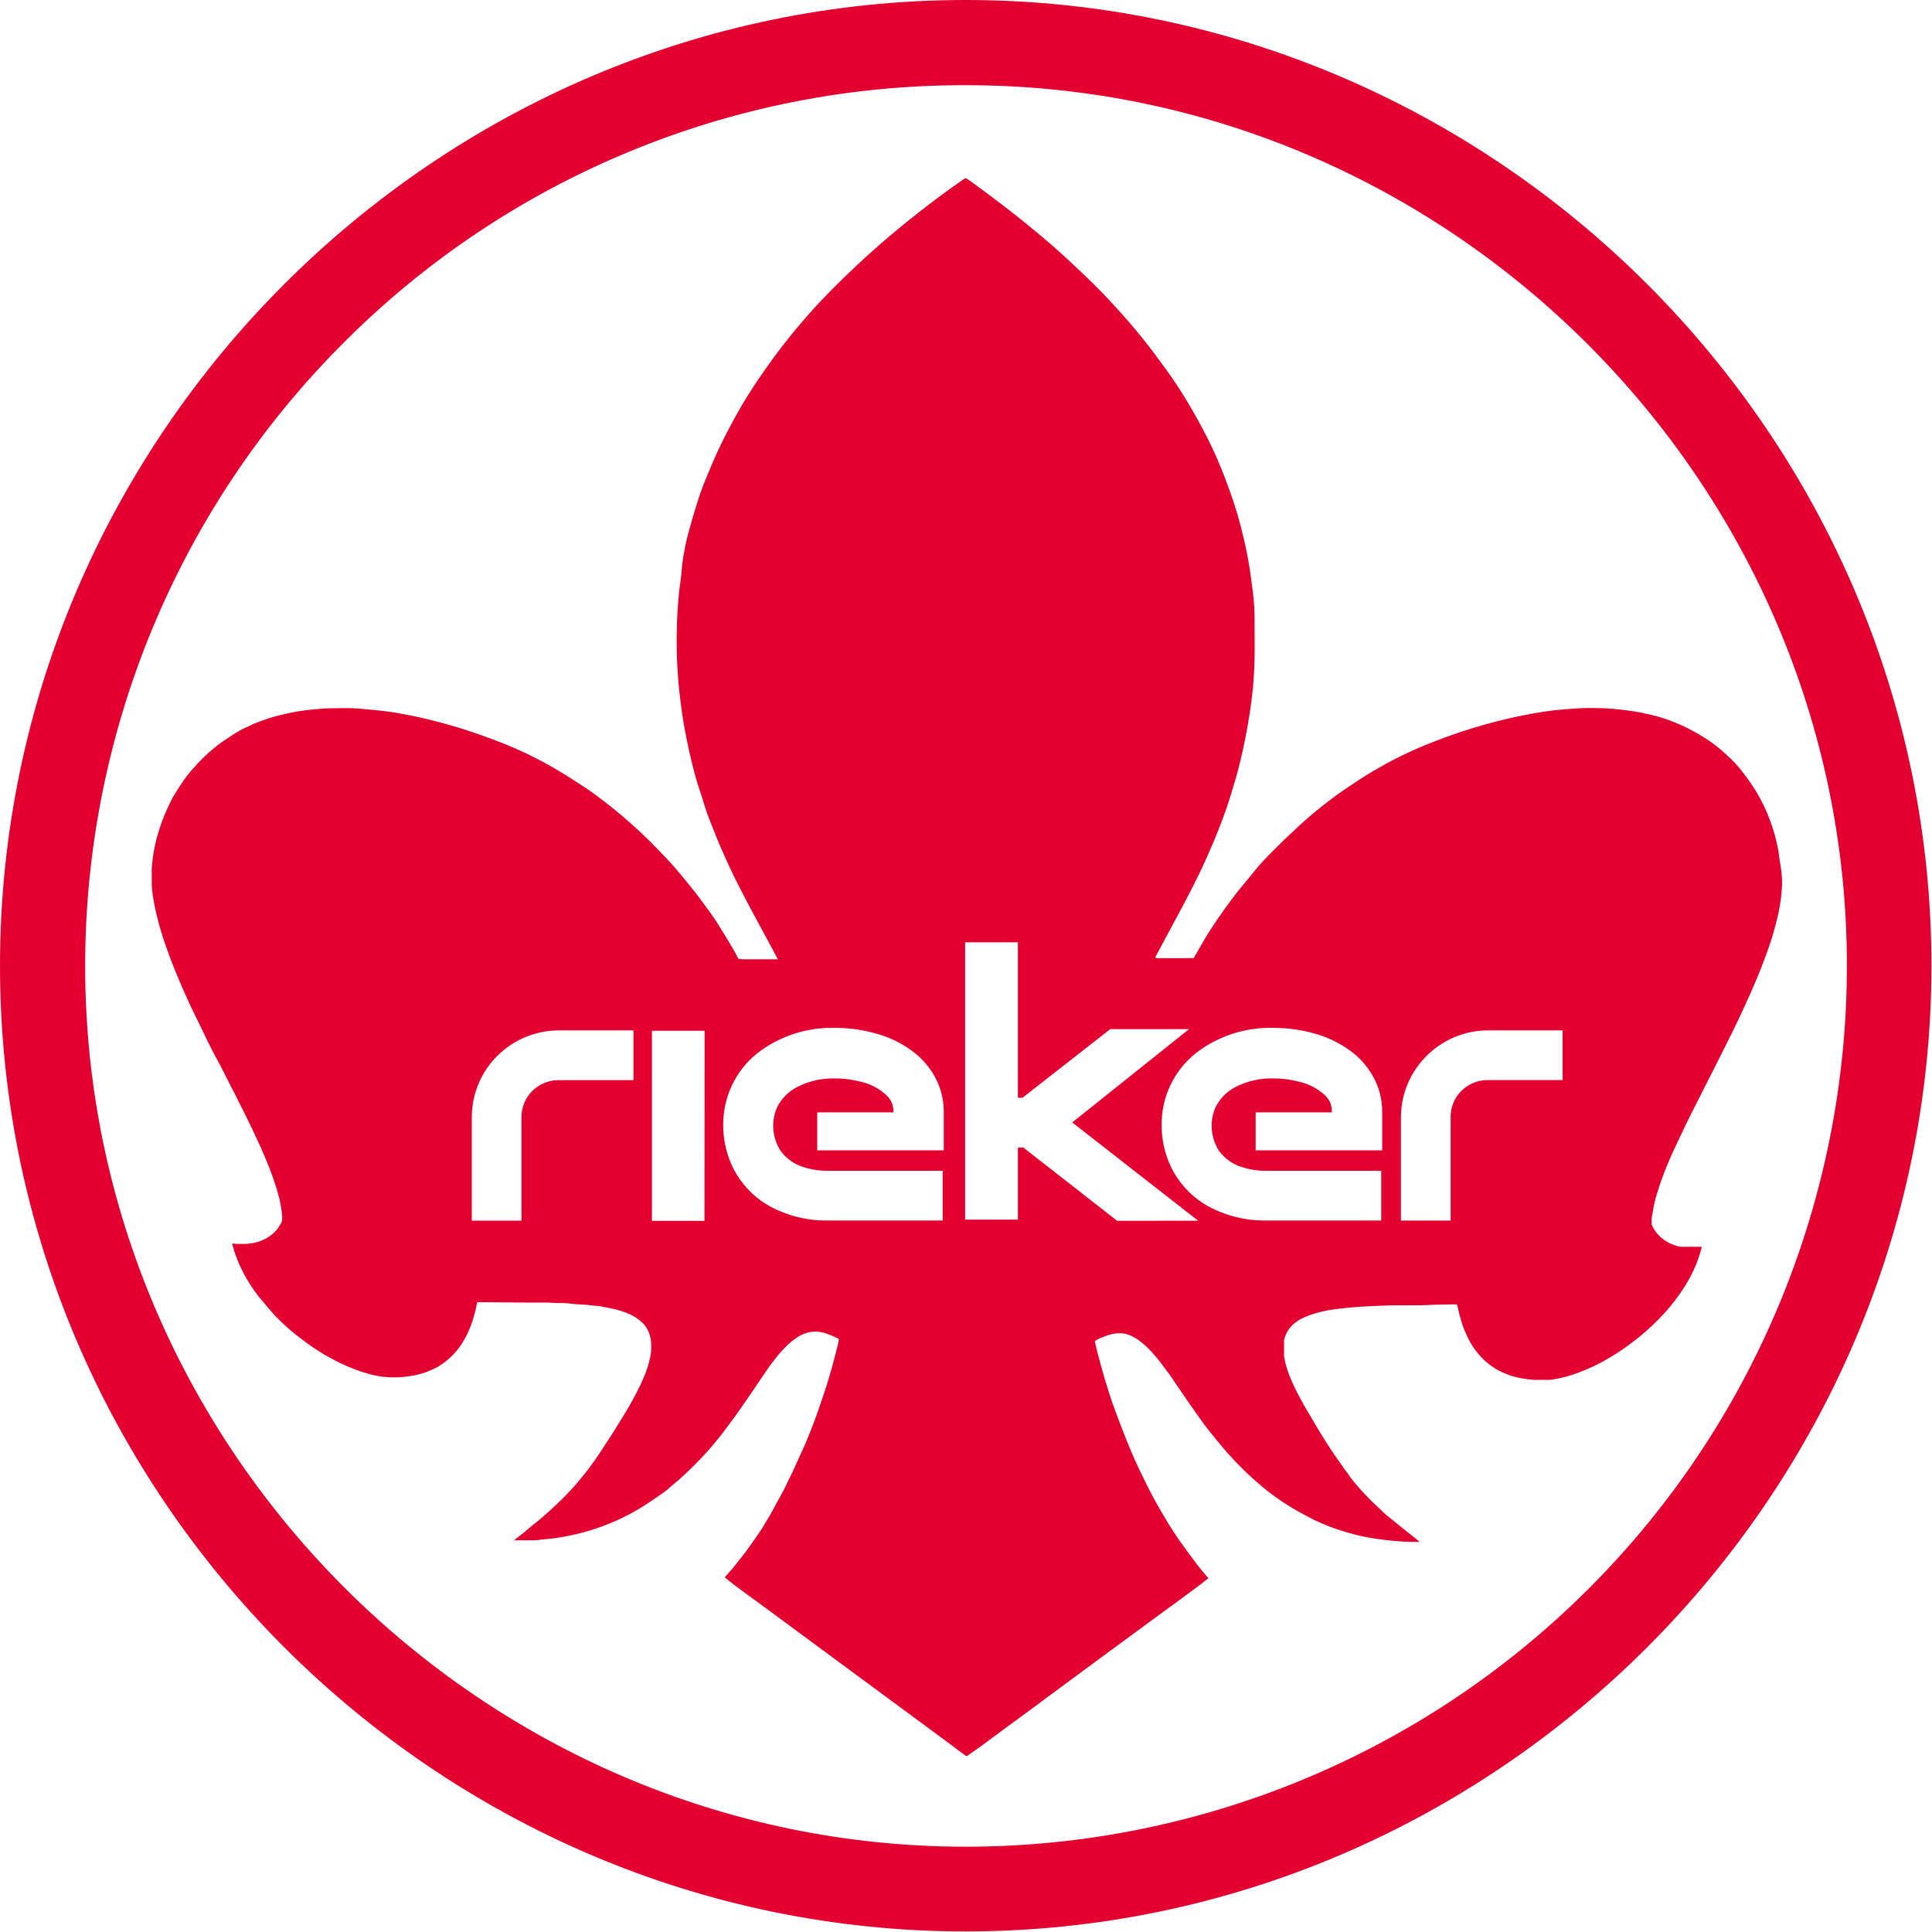
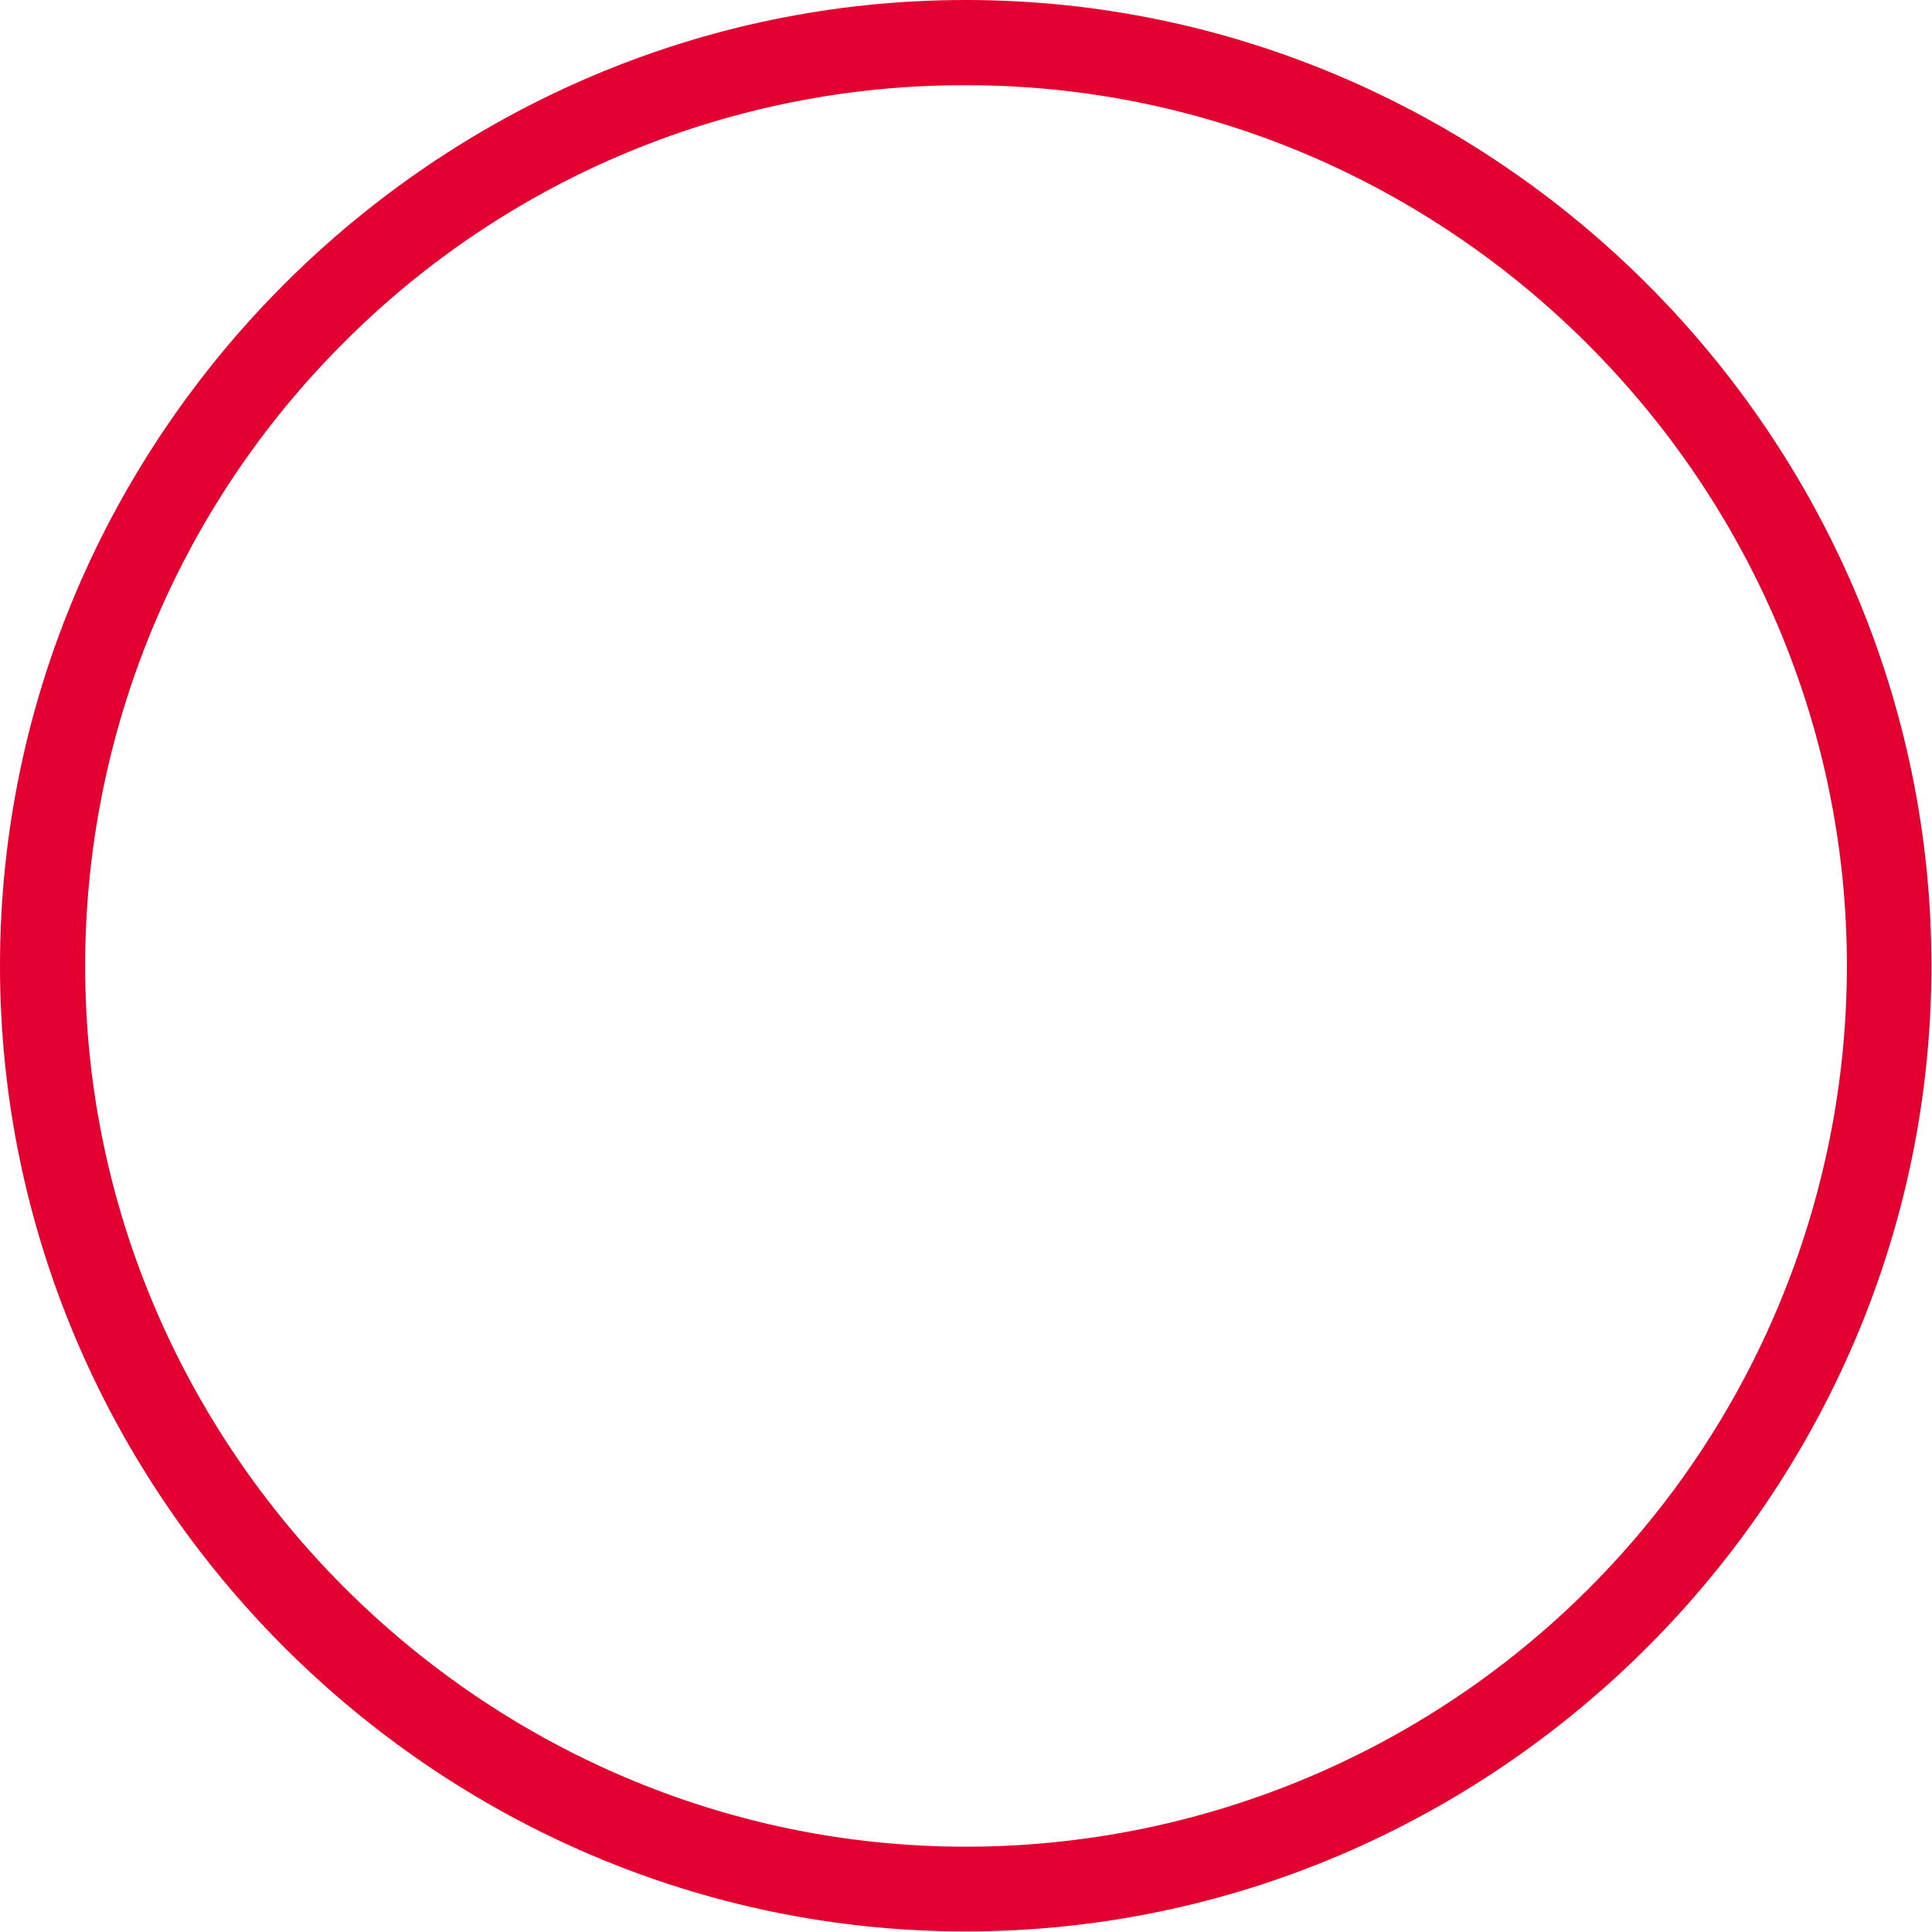
<svg xmlns="http://www.w3.org/2000/svg" width="65px" height="65px" version="1.1" xml:space="preserve" style="fill-rule:evenodd;clip-rule:evenodd;stroke-linejoin:round;stroke-miterlimit:2;">
  <g id="Layer_2">
    <g id="Tags">
      <path d="M32.49,2.867C32.498,2.867 32.506,2.867 32.514,2.867C48.765,2.867 62.137,16.239 62.137,32.49C62.137,40.352 59.008,47.899 53.444,53.454C47.89,59.007 40.349,62.13 32.495,62.13C16.241,62.13 2.865,48.755 2.865,32.5C2.865,24.643 5.99,17.101 11.546,11.546C17.087,5.975 24.633,2.848 32.49,2.867M32.49,0C14.667,0 -0,14.667 0,32.49C0,50.314 14.667,64.981 32.49,64.981C50.314,64.981 64.981,50.314 64.981,32.49C64.981,14.667 50.314,0 32.49,0Z" style="fill:rgb(227,0,49);fill-rule:nonzero;" />
-       <path d="M59.873,28.933C59.854,28.747 59.828,28.587 59.799,28.455C59.77,28.324 59.737,28.19 59.699,28.054C59.661,27.918 59.613,27.772 59.563,27.634C59.512,27.495 59.46,27.368 59.405,27.242C59.35,27.115 59.288,27.003 59.204,26.84C59.121,26.678 59.011,26.508 58.896,26.339C58.781,26.169 58.657,26.016 58.562,25.89C58.467,25.771 58.365,25.659 58.256,25.553C58.141,25.438 57.998,25.314 57.869,25.199C57.745,25.095 57.616,24.998 57.482,24.908C57.338,24.812 57.171,24.707 57.004,24.619C56.849,24.53 56.69,24.451 56.526,24.38C56.364,24.308 56.187,24.241 56.027,24.186C55.867,24.131 55.726,24.091 55.549,24.05C55.372,24.009 55.186,23.966 54.969,23.933C54.751,23.9 54.515,23.869 54.295,23.849C54.075,23.83 53.87,23.823 53.65,23.821C53.43,23.818 53.194,23.821 52.964,23.84C52.735,23.859 52.513,23.873 52.295,23.897C52.078,23.921 51.86,23.955 51.61,23.998C51.359,24.041 51.075,24.1 50.807,24.16C50.539,24.22 50.296,24.282 50.028,24.356C49.761,24.43 49.474,24.516 49.135,24.628C48.795,24.741 48.418,24.881 48.045,25.03C47.673,25.178 47.35,25.328 47.051,25.476C46.753,25.624 46.483,25.775 46.177,25.954C45.871,26.133 45.527,26.365 45.221,26.573C44.916,26.781 44.672,26.972 44.435,27.158C44.199,27.345 43.979,27.533 43.719,27.772C43.458,28.011 43.15,28.303 42.892,28.563C42.634,28.823 42.414,29.041 42.209,29.301C42.003,29.562 41.767,29.827 41.557,30.101C41.346,30.376 41.148,30.649 40.976,30.902C40.804,31.155 40.656,31.38 40.525,31.602C40.393,31.824 40.286,32.029 40.216,32.134L40.159,32.237C40.087,32.231 40.014,32.231 39.942,32.237L39.065,32.237C38.848,32.237 38.848,32.237 38.903,32.139L39.23,31.528C39.392,31.227 39.61,30.828 39.806,30.457C40.001,30.087 40.178,29.741 40.348,29.392C40.517,29.043 40.68,28.675 40.826,28.329C40.971,27.982 41.117,27.612 41.246,27.242C41.375,26.872 41.485,26.504 41.595,26.119C41.705,25.734 41.793,25.34 41.87,24.972C41.946,24.604 42.006,24.256 42.049,23.971C42.092,23.687 42.123,23.446 42.149,23.18C42.175,22.915 42.197,22.614 42.207,22.189C42.216,21.764 42.207,21.214 42.207,20.777C42.207,20.34 42.164,20.015 42.123,19.697C42.082,19.38 42.037,19.064 41.977,18.742C41.917,18.419 41.839,18.082 41.755,17.753C41.671,17.423 41.576,17.105 41.461,16.766C41.346,16.427 41.21,16.064 41.069,15.717C40.928,15.371 40.776,15.041 40.592,14.678C40.408,14.315 40.185,13.914 39.958,13.534C39.732,13.154 39.497,12.796 39.242,12.444C38.986,12.093 38.735,11.747 38.441,11.384C38.148,11.02 37.82,10.641 37.5,10.292C37.18,9.943 36.872,9.625 36.545,9.315C36.217,9.004 35.897,8.698 35.558,8.397C35.219,8.096 34.863,7.798 34.476,7.485C34.089,7.172 33.671,6.852 33.334,6.598C32.997,6.345 32.744,6.164 32.617,6.073C32.49,5.982 32.49,5.982 32.409,6.037C32.328,6.092 32.17,6.204 31.919,6.383C31.669,6.563 31.341,6.809 31.004,7.071C30.668,7.334 30.319,7.614 29.949,7.927C29.578,8.24 29.189,8.586 28.835,8.918C28.482,9.25 28.159,9.563 27.88,9.85C27.6,10.137 27.366,10.39 27.125,10.667C26.883,10.944 26.633,11.243 26.355,11.599C26.078,11.955 25.777,12.373 25.51,12.767C25.242,13.161 25.008,13.538 24.793,13.925C24.578,14.313 24.368,14.709 24.184,15.101C24,15.493 23.84,15.88 23.706,16.212C23.572,16.544 23.484,16.823 23.396,17.108C23.307,17.392 23.231,17.679 23.157,17.944C23.083,18.209 23.04,18.448 22.989,18.723C22.939,18.997 22.934,19.303 22.889,19.59C22.844,19.877 22.825,20.154 22.803,20.447C22.782,20.741 22.77,21.061 22.767,21.389C22.765,21.716 22.767,22.05 22.784,22.344C22.801,22.638 22.817,22.903 22.846,23.169C22.875,23.434 22.906,23.711 22.946,23.988C22.987,24.265 23.037,24.549 23.097,24.848C23.157,25.147 23.226,25.457 23.3,25.753C23.374,26.05 23.453,26.334 23.539,26.582C23.625,26.831 23.685,27.06 23.778,27.328C23.871,27.595 24.017,27.942 24.143,28.26C24.27,28.577 24.411,28.878 24.566,29.215C24.721,29.552 24.901,29.896 25.044,30.171C25.187,30.445 25.311,30.68 25.493,31.016C25.675,31.353 25.921,31.81 26.045,32.037L26.169,32.275L25.073,32.275C24.848,32.275 24.834,32.249 24.834,32.24L24.8,32.177C24.774,32.123 24.719,32.017 24.607,31.829C24.494,31.64 24.332,31.37 24.17,31.112C24.007,30.854 23.845,30.634 23.651,30.369C23.458,30.104 23.228,29.817 23.018,29.562C22.808,29.306 22.617,29.084 22.43,28.888C22.244,28.692 22.062,28.498 21.871,28.31C21.68,28.121 21.477,27.932 21.279,27.753C21.081,27.574 20.885,27.407 20.667,27.23C20.45,27.053 20.213,26.874 19.998,26.714C19.783,26.554 19.59,26.434 19.351,26.279C19.112,26.124 18.842,25.959 18.608,25.823C18.374,25.687 18.185,25.584 17.934,25.46C17.683,25.335 17.373,25.192 17.034,25.053C16.694,24.915 16.317,24.776 15.997,24.666C15.677,24.557 15.39,24.466 15.115,24.389C14.84,24.313 14.573,24.241 14.313,24.179C14.052,24.117 13.794,24.064 13.503,24.012C13.211,23.959 12.901,23.916 12.614,23.89C12.327,23.864 12.086,23.837 11.857,23.828C11.627,23.818 11.412,23.828 11.212,23.828C11.011,23.828 10.825,23.842 10.662,23.857C10.5,23.871 10.356,23.885 10.22,23.904C10.084,23.923 9.957,23.943 9.821,23.971C9.685,24 9.537,24.031 9.403,24.064C9.269,24.098 9.145,24.134 9.021,24.174C8.897,24.215 8.782,24.26 8.643,24.31C8.505,24.361 8.405,24.418 8.252,24.485C8.099,24.552 7.963,24.635 7.829,24.724C7.695,24.812 7.59,24.879 7.47,24.963C7.351,25.046 7.258,25.12 7.162,25.202C7.067,25.283 6.978,25.357 6.895,25.44C6.811,25.524 6.73,25.598 6.656,25.679C6.582,25.761 6.498,25.851 6.417,25.945C6.336,26.038 6.266,26.136 6.197,26.229C6.128,26.322 6.068,26.418 6.013,26.504C5.958,26.59 5.91,26.668 5.863,26.743C5.815,26.817 5.772,26.91 5.722,27.008C5.671,27.106 5.624,27.213 5.578,27.321C5.533,27.428 5.488,27.533 5.449,27.638C5.411,27.743 5.38,27.841 5.351,27.93C5.323,28.018 5.304,28.092 5.28,28.169C5.256,28.245 5.237,28.348 5.218,28.429C5.198,28.51 5.187,28.584 5.175,28.651C5.163,28.718 5.153,28.776 5.144,28.838C5.134,28.9 5.129,28.962 5.122,29.029C5.115,29.096 5.11,29.163 5.105,29.225C5.101,29.287 5.105,29.344 5.105,29.404L5.105,29.777C5.105,29.848 5.12,29.932 5.127,30.015C5.134,30.099 5.146,30.154 5.155,30.219C5.165,30.283 5.177,30.345 5.189,30.407L5.232,30.622C5.253,30.713 5.282,30.835 5.313,30.957C5.344,31.079 5.38,31.196 5.411,31.31C5.442,31.425 5.476,31.523 5.511,31.628C5.547,31.733 5.583,31.845 5.624,31.955C5.664,32.065 5.703,32.173 5.746,32.287C5.789,32.402 5.839,32.526 5.898,32.672C5.958,32.818 6.032,32.995 6.106,33.167C6.18,33.339 6.257,33.506 6.319,33.644C6.381,33.783 6.426,33.883 6.52,34.072C6.613,34.261 6.758,34.55 6.876,34.803C6.993,35.056 7.114,35.281 7.191,35.438L7.406,35.835L7.604,36.224L7.779,36.571C7.841,36.688 7.908,36.81 7.972,36.948C8.037,37.087 8.103,37.206 8.161,37.323L8.319,37.644C8.369,37.746 8.419,37.847 8.467,37.947L8.608,38.248L8.739,38.53L8.851,38.785C8.892,38.879 8.937,38.989 8.978,39.084C9.018,39.18 9.052,39.266 9.088,39.359C9.124,39.452 9.159,39.552 9.193,39.648C9.226,39.743 9.257,39.834 9.284,39.918C9.31,40.001 9.334,40.08 9.353,40.157C9.372,40.233 9.391,40.298 9.406,40.357C9.42,40.417 9.429,40.465 9.439,40.52C9.449,40.575 9.46,40.637 9.47,40.704C9.48,40.771 9.487,40.835 9.492,40.897C9.496,40.959 9.492,41.012 9.492,41.038L9.492,41.077C9.482,41.1 9.471,41.124 9.458,41.146C9.441,41.179 9.415,41.222 9.391,41.26C9.367,41.299 9.339,41.335 9.312,41.368C9.285,41.402 9.255,41.435 9.224,41.466C9.192,41.496 9.159,41.525 9.124,41.552C9.088,41.581 9.045,41.609 9.004,41.636C8.964,41.661 8.923,41.683 8.88,41.702L8.751,41.757C8.707,41.774 8.662,41.787 8.617,41.798C8.575,41.81 8.533,41.819 8.491,41.827C8.438,41.827 8.371,41.843 8.304,41.848C8.24,41.852 8.175,41.852 8.111,41.848C8.054,41.852 7.998,41.852 7.941,41.848L7.834,41.836C7.814,41.836 7.814,41.836 7.817,41.848C7.819,41.86 7.817,41.894 7.836,41.932C7.855,41.97 7.857,42.013 7.879,42.085C7.9,42.156 7.936,42.254 7.974,42.352C8.013,42.45 8.053,42.548 8.099,42.644C8.144,42.739 8.19,42.83 8.235,42.914C8.28,42.997 8.323,43.067 8.376,43.153C8.428,43.239 8.493,43.334 8.567,43.439C8.641,43.544 8.722,43.652 8.806,43.743C8.889,43.833 8.935,43.9 9.004,43.982C9.073,44.063 9.15,44.144 9.212,44.22C9.274,44.297 9.32,44.333 9.372,44.385L9.549,44.555C9.611,44.612 9.673,44.67 9.738,44.725C9.802,44.779 9.864,44.832 9.933,44.889L10.172,45.071L10.411,45.248C10.483,45.3 10.54,45.339 10.614,45.386L10.853,45.539C10.937,45.589 11.013,45.635 11.092,45.673C11.171,45.711 11.226,45.747 11.293,45.783C11.36,45.819 11.429,45.852 11.503,45.886L11.742,45.991L11.969,46.081C12.045,46.11 12.124,46.136 12.208,46.163C12.291,46.189 12.375,46.215 12.447,46.234C12.518,46.253 12.602,46.273 12.686,46.289C12.769,46.306 12.846,46.316 12.925,46.323C13.003,46.33 13.075,46.337 13.142,46.339L13.34,46.339C13.407,46.339 13.479,46.339 13.548,46.328C13.617,46.316 13.691,46.313 13.761,46.304L13.969,46.268C14.038,46.253 14.107,46.234 14.176,46.215C14.246,46.196 14.31,46.175 14.377,46.148C14.444,46.122 14.511,46.093 14.568,46.067C14.625,46.041 14.668,46.017 14.719,45.991C14.769,45.964 14.821,45.926 14.881,45.886C14.941,45.845 15.008,45.795 15.067,45.745C15.127,45.694 15.18,45.642 15.225,45.597C15.268,45.554 15.309,45.51 15.347,45.463C15.388,45.415 15.431,45.36 15.469,45.307C15.507,45.255 15.543,45.2 15.576,45.143C15.61,45.085 15.646,45.026 15.681,44.959C15.717,44.892 15.751,44.813 15.784,44.736C15.818,44.66 15.846,44.586 15.877,44.498C15.908,44.409 15.942,44.29 15.968,44.194C15.994,44.099 16.011,44.027 16.025,43.955C16.04,43.884 16.047,43.853 16.052,43.831C16.056,43.81 16.052,43.807 16.401,43.812L17.834,43.824L18.412,43.824L18.742,43.838C18.878,43.838 19.05,43.838 19.22,43.862C19.389,43.886 19.573,43.886 19.716,43.898L20.068,43.936C20.17,43.936 20.264,43.962 20.359,43.979C20.455,43.996 20.555,44.017 20.653,44.039C20.751,44.06 20.851,44.091 20.937,44.118C21.019,44.144 21.098,44.175 21.176,44.211C21.253,44.244 21.326,44.284 21.396,44.33C21.466,44.376 21.533,44.428 21.594,44.486C21.645,44.53 21.69,44.58 21.728,44.636C21.765,44.693 21.797,44.753 21.824,44.815C21.851,44.88 21.872,44.947 21.886,45.016C21.9,45.079 21.907,45.144 21.907,45.209C21.912,45.289 21.912,45.369 21.907,45.448C21.9,45.529 21.887,45.609 21.869,45.687C21.85,45.78 21.816,45.905 21.781,46.019C21.745,46.134 21.704,46.237 21.652,46.356C21.599,46.476 21.542,46.609 21.472,46.743C21.403,46.877 21.334,47.013 21.269,47.128C21.205,47.243 21.155,47.336 21.03,47.539C20.906,47.742 20.722,48.05 20.553,48.308C20.383,48.566 20.256,48.769 20.166,48.903C20.075,49.037 20.034,49.096 19.982,49.168C19.929,49.24 19.869,49.323 19.807,49.407C19.745,49.491 19.681,49.572 19.618,49.646C19.556,49.72 19.499,49.794 19.446,49.858L19.291,50.038L19.119,50.222L18.954,50.391L18.732,50.606C18.651,50.685 18.56,50.766 18.474,50.845C18.388,50.924 18.302,50.996 18.204,51.084L17.886,51.342L17.6,51.581L17.418,51.722L17.315,51.806L17.294,51.822L17.863,51.822C17.949,51.822 18.044,51.822 18.152,51.806C18.259,51.789 18.374,51.786 18.496,51.772C18.618,51.758 18.735,51.741 18.859,51.72C18.983,51.698 19.098,51.679 19.21,51.655C19.322,51.631 19.43,51.605 19.532,51.579C19.635,51.552 19.733,51.526 19.831,51.495C19.929,51.464 20.027,51.435 20.127,51.399C20.228,51.364 20.33,51.328 20.428,51.287L20.701,51.175L20.94,51.063C21.021,51.022 21.116,50.977 21.193,50.936L21.401,50.821C21.472,50.781 21.551,50.733 21.64,50.676C21.728,50.618 21.833,50.554 21.948,50.475C22.062,50.396 22.187,50.31 22.294,50.236C22.402,50.162 22.5,50.078 22.588,49.997C22.676,49.916 22.762,49.854 22.844,49.782C22.925,49.71 22.999,49.643 23.083,49.565C23.166,49.486 23.259,49.395 23.35,49.304C23.441,49.213 23.532,49.12 23.613,49.034L23.833,48.795L24.038,48.556L24.253,48.291L24.492,47.974C24.571,47.868 24.643,47.773 24.717,47.67C24.791,47.567 24.865,47.465 24.956,47.333L25.237,46.925L25.452,46.607C25.522,46.502 25.601,46.385 25.665,46.292L25.828,46.053C25.878,45.984 25.925,45.917 25.98,45.845C26.035,45.773 26.1,45.692 26.167,45.606C26.234,45.52 26.308,45.446 26.367,45.382C26.427,45.317 26.48,45.267 26.53,45.219C26.58,45.171 26.63,45.133 26.688,45.09C26.745,45.047 26.807,45.004 26.86,44.971C26.907,44.941 26.956,44.914 27.008,44.892C27.061,44.869 27.116,44.85 27.173,44.834C27.288,44.803 27.407,44.793 27.526,44.803C27.601,44.811 27.676,44.827 27.748,44.849C27.834,44.875 27.937,44.916 28.016,44.949C28.095,44.983 28.15,45.011 28.181,45.028C28.212,45.045 28.219,45.047 28.219,45.071C28.215,45.123 28.206,45.174 28.193,45.224C28.171,45.31 28.14,45.436 28.107,45.565C28.073,45.694 28.04,45.823 28.002,45.962C27.963,46.101 27.92,46.246 27.875,46.399C27.829,46.552 27.779,46.71 27.717,46.896C27.655,47.082 27.583,47.295 27.521,47.472C27.459,47.649 27.409,47.787 27.356,47.921C27.304,48.055 27.254,48.189 27.189,48.346C27.125,48.504 27.048,48.69 26.95,48.893C26.852,49.096 26.762,49.314 26.671,49.505C26.58,49.696 26.499,49.858 26.432,49.999C26.365,50.14 26.298,50.262 26.224,50.394C26.15,50.525 26.069,50.673 25.985,50.833C25.902,50.993 25.785,51.168 25.703,51.311C25.622,51.454 25.562,51.533 25.491,51.638C25.419,51.743 25.338,51.865 25.252,51.98C25.166,52.095 25.087,52.219 24.987,52.338C24.886,52.458 24.767,52.623 24.664,52.747L24.425,53.019L24.382,53.067L24.406,53.086C24.428,53.105 24.473,53.141 24.645,53.277C24.817,53.413 25.151,53.652 25.687,54.046L27.691,55.525L29.705,57.011L31.176,58.096L32.01,58.712L32.326,58.951L32.481,59.061L32.512,59.08L32.529,59.08C32.545,59.08 32.581,59.047 32.643,59.001C32.705,58.956 32.801,58.889 32.987,58.762L33.704,58.23L34.531,57.623L35.9,56.61L37.426,55.485L38.86,54.431L39.815,53.733L40.379,53.315L40.618,53.127L40.654,53.096L40.603,53.038L40.424,52.826C40.348,52.732 40.259,52.623 40.185,52.515C40.111,52.408 40.018,52.302 39.947,52.195C39.875,52.087 39.789,51.98 39.708,51.868C39.626,51.755 39.55,51.629 39.45,51.481C39.349,51.333 39.235,51.137 39.137,50.969C39.039,50.802 38.957,50.664 38.874,50.513C38.79,50.363 38.704,50.2 38.606,50.004C38.508,49.808 38.396,49.579 38.305,49.388C38.214,49.197 38.148,49.041 38.054,48.824C37.961,48.607 37.849,48.327 37.746,48.06C37.644,47.792 37.548,47.539 37.476,47.343C37.405,47.147 37.352,46.985 37.307,46.841C37.261,46.698 37.218,46.564 37.175,46.418C37.132,46.273 37.084,46.108 37.039,45.941C36.994,45.773 36.946,45.594 36.912,45.463C36.879,45.331 36.855,45.224 36.843,45.171C36.831,45.119 36.831,45.119 36.843,45.112L36.91,45.073C36.941,45.057 36.984,45.035 37.039,45.011C37.094,44.987 37.159,44.961 37.23,44.937C37.302,44.913 37.374,44.892 37.433,44.877C37.488,44.866 37.543,44.86 37.598,44.858C37.657,44.854 37.716,44.854 37.775,44.858C37.831,44.866 37.886,44.878 37.94,44.897C37.995,44.914 38.049,44.936 38.1,44.963C38.155,44.991 38.209,45.022 38.26,45.057C38.319,45.096 38.375,45.138 38.43,45.183C38.492,45.233 38.561,45.298 38.621,45.355C38.68,45.413 38.735,45.472 38.79,45.534L38.953,45.723C39,45.783 39.041,45.833 39.101,45.914C39.161,45.995 39.237,46.101 39.34,46.234L39.636,46.669C39.734,46.815 39.825,46.949 39.942,47.116C40.059,47.283 40.195,47.481 40.324,47.661C40.453,47.84 40.563,47.995 40.706,48.172C40.85,48.349 41.005,48.542 41.151,48.714C41.296,48.886 41.432,49.034 41.564,49.173C41.695,49.311 41.824,49.44 41.968,49.577C42.111,49.713 42.273,49.854 42.419,49.978C42.565,50.102 42.706,50.217 42.835,50.308C42.964,50.398 43.09,50.492 43.236,50.585C43.382,50.678 43.544,50.781 43.714,50.871C43.884,50.962 44.044,51.051 44.192,51.125C44.34,51.199 44.505,51.268 44.67,51.335C44.834,51.402 45.052,51.476 45.241,51.533C45.429,51.591 45.611,51.638 45.783,51.677C45.955,51.715 46.122,51.746 46.32,51.774C46.519,51.803 46.753,51.829 46.949,51.846C47.145,51.863 47.297,51.87 47.426,51.875L47.756,51.875C47.756,51.875 47.756,51.863 47.713,51.834L47.527,51.681L47.223,51.442C47.094,51.34 46.934,51.204 46.808,51.103C46.681,51.003 46.569,50.914 46.483,50.824C46.397,50.733 46.282,50.64 46.179,50.537C46.077,50.434 45.972,50.329 45.881,50.231C45.79,50.133 45.714,50.045 45.63,49.947C45.546,49.849 45.46,49.746 45.391,49.641C45.322,49.536 45.233,49.438 45.152,49.311C45.071,49.185 44.951,49.032 44.808,48.815C44.665,48.597 44.483,48.315 44.33,48.055C44.177,47.794 44.032,47.555 43.919,47.36C43.807,47.164 43.724,47.008 43.649,46.865C43.575,46.722 43.513,46.588 43.47,46.49C43.427,46.392 43.403,46.332 43.38,46.277C43.356,46.222 43.339,46.165 43.325,46.124C43.31,46.084 43.301,46.055 43.291,46.024C43.282,45.993 43.274,45.962 43.267,45.936C43.26,45.909 43.253,45.886 43.246,45.859L43.229,45.783C43.229,45.759 43.229,45.737 43.215,45.714L43.2,45.637L43.2,45.491C43.199,45.472 43.199,45.452 43.2,45.432C43.199,45.412 43.199,45.392 43.2,45.372L43.2,45.31C43.202,45.291 43.202,45.272 43.2,45.252L43.2,45.147C43.199,45.131 43.199,45.116 43.2,45.1C43.203,45.079 43.207,45.06 43.212,45.04C43.212,45.021 43.224,45.004 43.229,44.985L43.251,44.928C43.258,44.907 43.267,44.887 43.277,44.868C43.289,44.84 43.304,44.813 43.32,44.787C43.337,44.758 43.353,44.734 43.37,44.71C43.386,44.688 43.404,44.666 43.423,44.646C43.44,44.624 43.459,44.603 43.48,44.584L43.552,44.519L43.647,44.45C43.68,44.425 43.715,44.402 43.752,44.383C43.816,44.349 43.881,44.319 43.948,44.292C44.043,44.252 44.141,44.218 44.24,44.189C44.342,44.158 44.445,44.132 44.56,44.108C44.674,44.084 44.799,44.063 44.928,44.046C45.057,44.029 45.186,44.013 45.334,43.998C45.482,43.984 45.647,43.972 45.812,43.96L46.328,43.934L46.879,43.915L47.558,43.915C47.747,43.915 47.962,43.915 48.21,43.898L48.881,43.884C49.025,43.884 49.025,43.884 49.034,43.939L49.089,44.177C49.113,44.271 49.137,44.357 49.161,44.44C49.185,44.524 49.213,44.598 49.242,44.679C49.271,44.76 49.307,44.837 49.338,44.904C49.369,44.971 49.395,45.028 49.424,45.085C49.452,45.143 49.488,45.202 49.519,45.25C49.547,45.298 49.577,45.344 49.61,45.389C49.646,45.436 49.691,45.496 49.744,45.558C49.796,45.62 49.854,45.68 49.906,45.733C49.959,45.785 50.004,45.823 50.05,45.862C50.092,45.898 50.137,45.931 50.183,45.962L50.293,46.036C50.329,46.058 50.372,46.084 50.42,46.108C50.473,46.137 50.527,46.163 50.582,46.187C50.647,46.215 50.723,46.244 50.788,46.268C50.852,46.292 50.912,46.308 50.974,46.323C51.039,46.34 51.104,46.355 51.17,46.366C51.239,46.38 51.31,46.392 51.385,46.402L51.602,46.423L52.13,46.423C52.185,46.423 52.233,46.411 52.293,46.402L52.496,46.363C52.565,46.349 52.627,46.332 52.692,46.316C52.756,46.299 52.823,46.277 52.893,46.256C52.962,46.234 53.029,46.21 53.103,46.182C53.177,46.153 53.251,46.124 53.327,46.091C53.404,46.058 53.483,46.024 53.566,45.988C53.65,45.952 53.712,45.919 53.805,45.871C53.898,45.823 54.006,45.761 54.101,45.706C54.197,45.651 54.271,45.606 54.359,45.551C54.448,45.496 54.541,45.432 54.641,45.362C54.742,45.293 54.84,45.219 54.945,45.14C55.05,45.061 55.157,44.973 55.227,44.916L55.353,44.808C55.382,44.782 55.413,44.758 55.439,44.732L55.518,44.66L55.599,44.586L55.721,44.464L55.793,44.395L55.857,44.328L55.919,44.261L55.982,44.197L56.041,44.13L56.111,44.051L56.177,43.972L56.237,43.898L56.294,43.826C56.314,43.805 56.33,43.781 56.354,43.75C56.378,43.719 56.402,43.688 56.426,43.652L56.5,43.552C56.524,43.52 56.541,43.494 56.557,43.47L56.605,43.399C56.622,43.372 56.643,43.341 56.662,43.308L56.722,43.215L56.772,43.129C56.789,43.102 56.803,43.074 56.818,43.047L56.868,42.959C56.882,42.928 56.899,42.897 56.913,42.871L56.949,42.797L56.98,42.73C56.994,42.699 57.016,42.653 57.033,42.613C57.049,42.572 57.066,42.531 57.083,42.493C57.1,42.455 57.112,42.417 57.123,42.381C57.137,42.349 57.149,42.316 57.159,42.283C57.159,42.25 57.181,42.216 57.19,42.183C57.2,42.149 57.212,42.111 57.219,42.082C57.226,42.054 57.233,42.037 57.238,42.02C57.24,42.003 57.244,41.986 57.25,41.97C57.249,41.962 57.249,41.954 57.25,41.946L56.538,41.946L56.481,41.934L56.426,41.92L56.373,41.903L56.323,41.886L56.266,41.865L56.22,41.848L56.18,41.829L56.139,41.808L56.096,41.784L56.044,41.753L55.998,41.724L55.948,41.686L55.905,41.652L55.86,41.612L55.776,41.528C55.766,41.514 55.754,41.5 55.743,41.487L55.707,41.44L55.673,41.394L55.642,41.344L55.618,41.303L55.599,41.268C55.599,41.253 55.599,41.239 55.58,41.227C55.561,41.215 55.568,41.203 55.566,41.196C55.564,41.187 55.564,41.178 55.566,41.17L55.566,41.081C55.566,41.036 55.566,40.971 55.585,40.89C55.604,40.809 55.614,40.706 55.633,40.608C55.652,40.51 55.673,40.417 55.707,40.298C55.74,40.178 55.781,40.042 55.826,39.908C55.872,39.775 55.917,39.643 55.97,39.505C56.022,39.366 56.079,39.225 56.146,39.067C56.213,38.91 56.287,38.742 56.385,38.539C56.483,38.336 56.588,38.107 56.696,37.882C56.803,37.658 56.911,37.448 57.023,37.223C57.135,36.998 57.262,36.764 57.36,36.557L57.694,35.9L58.108,35.075C58.201,34.891 58.206,34.884 58.213,34.865C58.22,34.846 58.237,34.822 58.294,34.703C58.351,34.583 58.454,34.371 58.562,34.141C58.669,33.912 58.784,33.663 58.882,33.441C58.98,33.219 59.068,33.014 59.14,32.842C59.211,32.67 59.269,32.524 59.324,32.376C59.379,32.228 59.436,32.075 59.484,31.941C59.532,31.807 59.567,31.702 59.606,31.575C59.644,31.449 59.68,31.337 59.716,31.196C59.751,31.055 59.787,30.926 59.811,30.818C59.835,30.711 59.852,30.639 59.868,30.543C59.885,30.448 59.907,30.328 59.923,30.178C59.94,30.027 59.954,29.851 59.957,29.655C59.946,29.413 59.918,29.171 59.873,28.933ZM21.312,34.667L21.312,36.339L18.77,36.339C18.444,36.346 18.133,36.479 17.903,36.709C17.675,36.939 17.546,37.25 17.545,37.574L17.545,41.067L15.873,41.067L15.873,37.581C15.874,36.813 16.18,36.075 16.723,35.532C17.263,34.989 17.995,34.678 18.761,34.667L21.312,34.667ZM23.701,41.074L21.933,41.074L21.933,34.679L23.706,34.679L23.701,41.074ZM31.752,38.702L27.495,38.702L27.495,37.424L30.058,37.424C30.062,37.32 30.046,37.216 30.011,37.118C29.97,37.015 29.906,36.922 29.824,36.848C29.58,36.621 29.28,36.464 28.955,36.392C28.665,36.316 28.367,36.279 28.068,36.282C27.638,36.274 27.212,36.371 26.829,36.566C26.537,36.713 26.299,36.949 26.15,37.24C25.932,37.725 25.978,38.289 26.272,38.733C26.461,38.985 26.724,39.17 27.024,39.263C27.295,39.351 27.578,39.394 27.863,39.39L31.716,39.39L31.716,41.062L27.863,41.062C27.167,41.075 26.48,40.905 25.871,40.568C25.299,40.242 24.85,39.738 24.59,39.134C24.417,38.727 24.329,38.289 24.332,37.847C24.324,36.912 24.745,36.024 25.474,35.438C26.215,34.864 27.131,34.561 28.068,34.581C28.567,34.579 29.064,34.65 29.542,34.791C29.997,34.924 30.421,35.144 30.792,35.438C31.038,35.64 31.248,35.882 31.411,36.155C31.637,36.535 31.755,36.97 31.752,37.412L31.752,38.702ZM37.584,41.072L34.426,38.606L34.246,38.606L34.246,41.034L32.471,41.034L32.471,31.702L34.246,31.702L34.246,36.932L34.402,36.932L37.354,34.624L40.004,34.624L36.074,37.763L40.31,41.069L37.584,41.072ZM46.502,38.702L42.245,38.702L42.245,37.424L44.808,37.424C44.812,37.32 44.796,37.216 44.763,37.118C44.721,37.016 44.657,36.923 44.576,36.848C44.331,36.622 44.03,36.464 43.704,36.392C43.416,36.316 43.119,36.279 42.82,36.282C42.389,36.273 41.963,36.371 41.578,36.566C41.286,36.713 41.049,36.949 40.9,37.24C40.682,37.725 40.728,38.289 41.022,38.733C41.211,38.983 41.474,39.169 41.774,39.263C42.045,39.351 42.328,39.394 42.613,39.39L46.469,39.39L46.469,41.062L42.613,41.062C41.917,41.075 41.229,40.905 40.62,40.568C40.049,40.242 39.599,39.738 39.34,39.134C39.167,38.727 39.079,38.289 39.082,37.847C39.073,36.912 39.495,36.024 40.224,35.438C40.965,34.863 41.882,34.56 42.82,34.581C43.319,34.579 43.814,34.65 44.292,34.791C44.747,34.924 45.171,35.144 45.542,35.438C45.788,35.64 45.997,35.882 46.16,36.155C46.387,36.535 46.505,36.97 46.502,37.412L46.502,38.702ZM52.572,34.664L52.572,36.337L50.028,36.337C49.702,36.344 49.391,36.477 49.161,36.707C48.932,36.937 48.804,37.248 48.805,37.572L48.805,41.065L47.133,41.065L47.133,37.581C47.138,35.996 48.431,34.689 50.016,34.667L52.582,34.667L52.572,34.664Z" style="fill:rgb(227,0,49);" />
    </g>
  </g>
</svg>